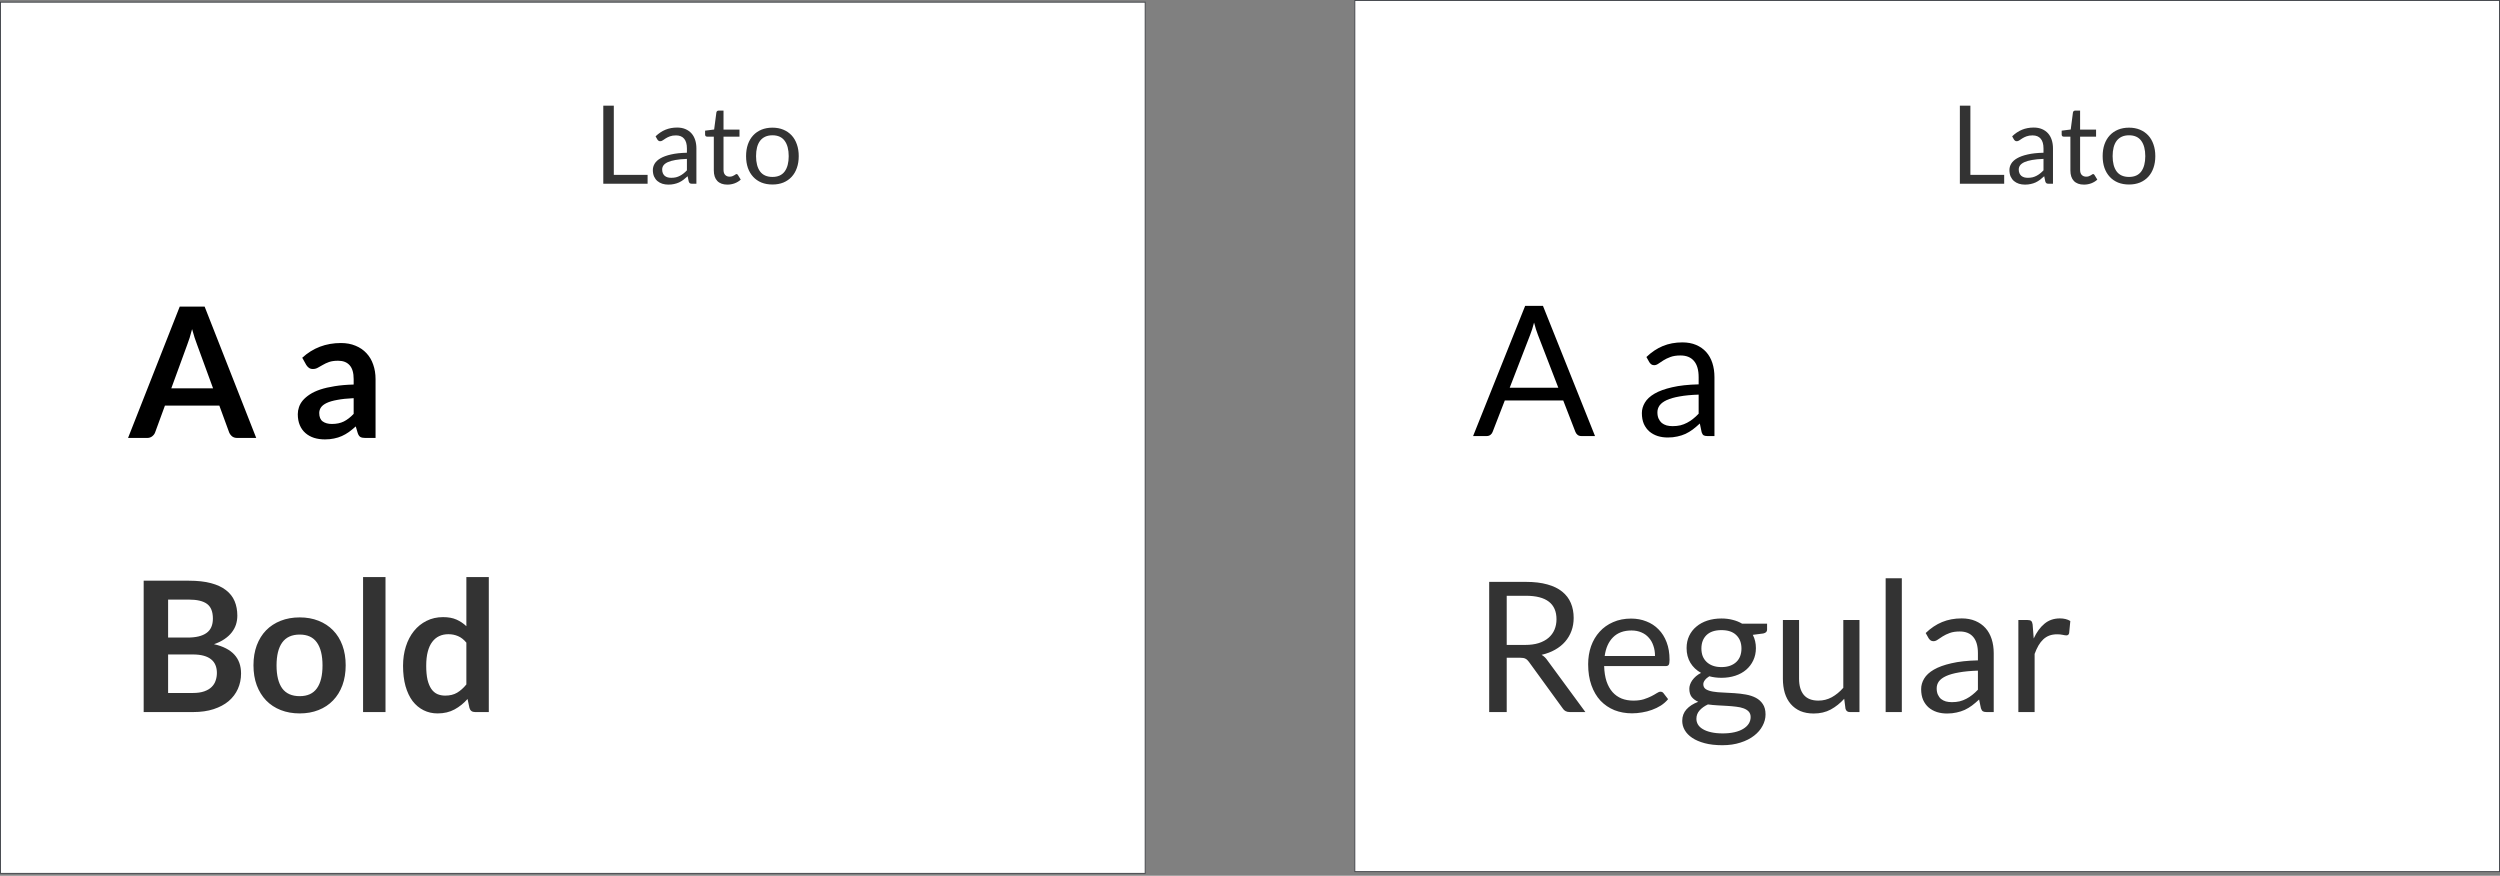
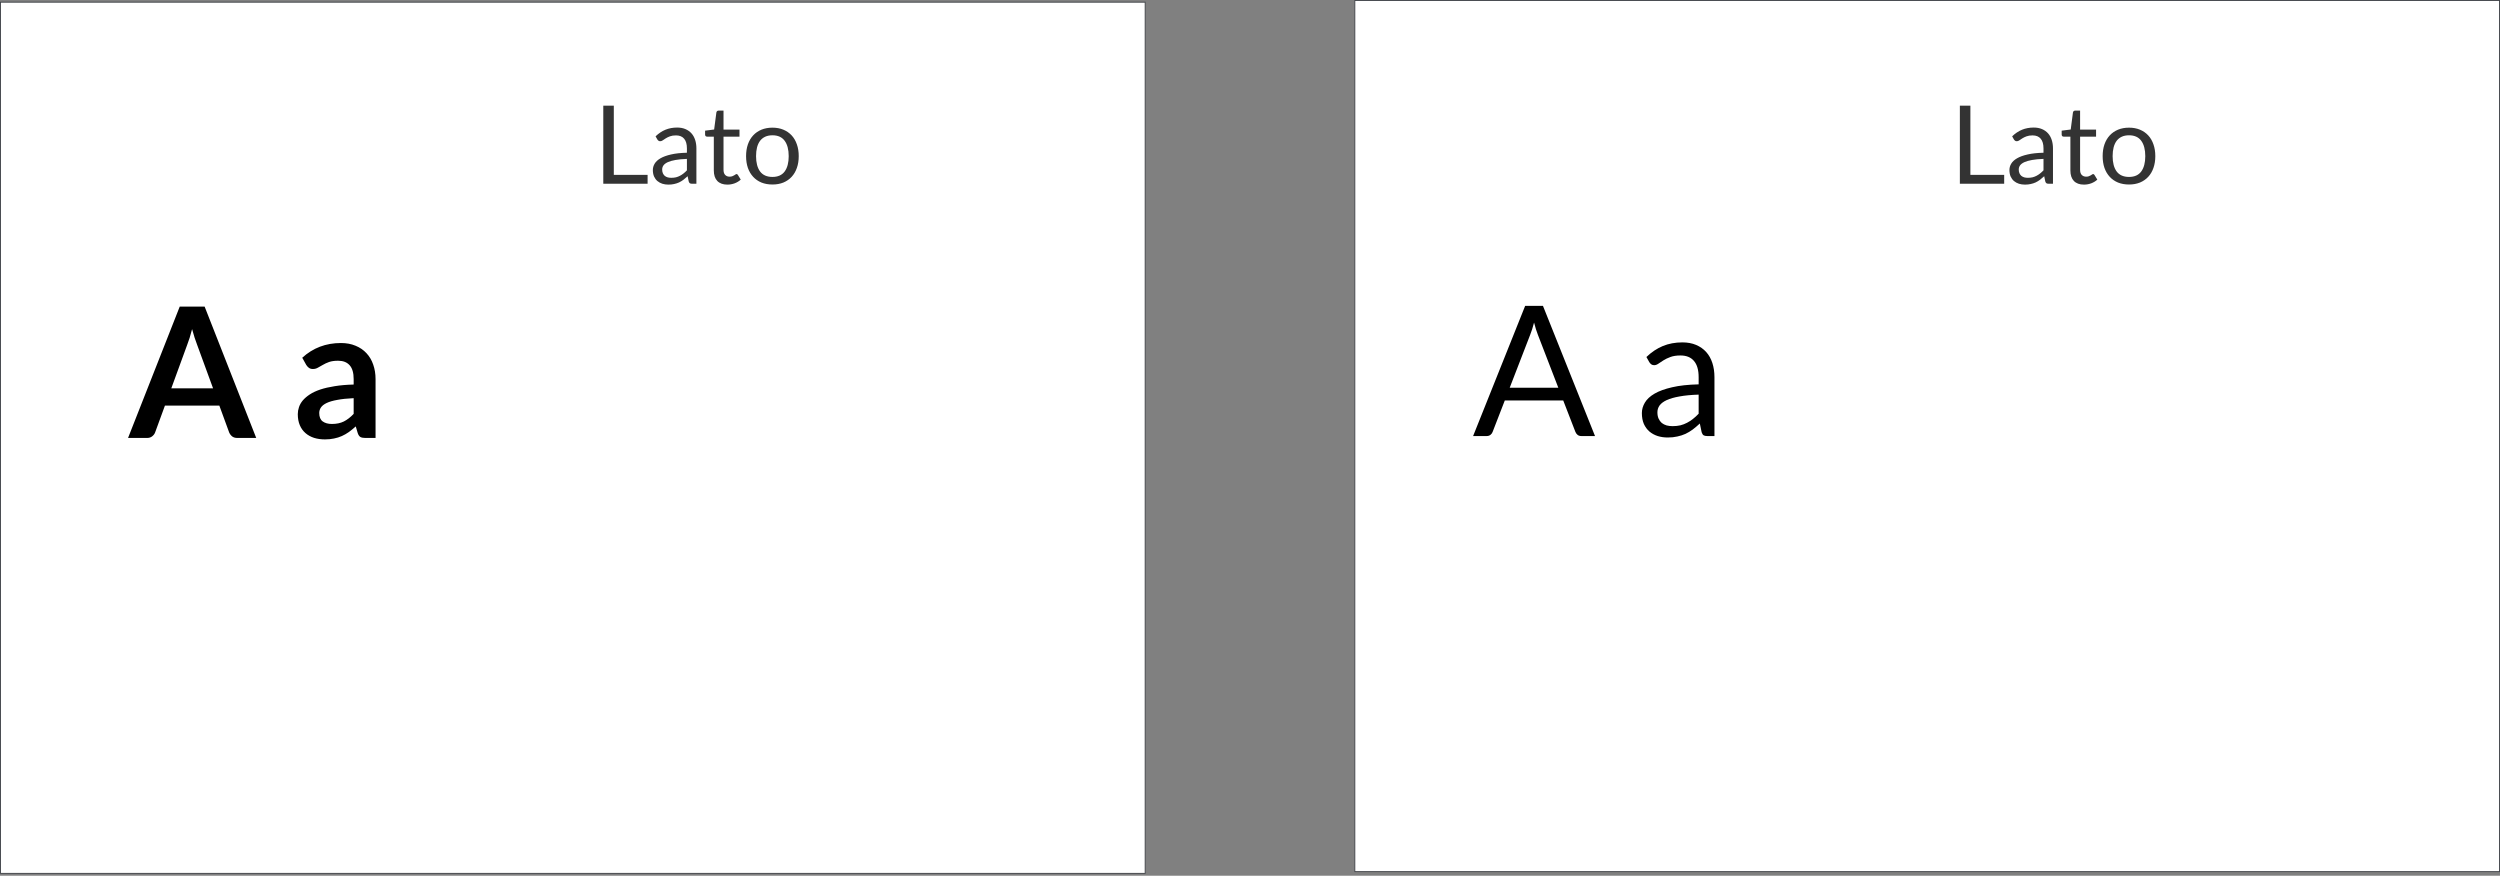
<svg xmlns="http://www.w3.org/2000/svg" width="688" height="241" viewBox="0 0 688 241" fill="none">
  <rect x="0" y="0" width="688" height="241" fill="#808080" stroke="none" />
  <rect x="372.849" y="0.125" width="315.026" height="239.75" fill="white" stroke="#3E4146" stroke-width="0.25" />
-   <path d="M419.748 177.483C421.148 177.483 422.381 177.316 423.448 176.983C424.531 176.633 425.431 176.15 426.148 175.533C426.881 174.9 427.431 174.15 427.798 173.283C428.164 172.416 428.348 171.458 428.348 170.408C428.348 168.275 427.648 166.666 426.248 165.583C424.848 164.5 422.748 163.958 419.948 163.958H414.648V177.483H419.748ZM436.298 195.958H431.998C431.114 195.958 430.464 195.616 430.048 194.933L420.748 182.133C420.464 181.733 420.156 181.45 419.823 181.283C419.506 181.1 419.006 181.008 418.323 181.008H414.648V195.958H409.823V160.133H419.948C422.214 160.133 424.173 160.366 425.823 160.833C427.473 161.283 428.831 161.941 429.898 162.808C430.981 163.675 431.781 164.725 432.298 165.958C432.814 167.175 433.073 168.541 433.073 170.058C433.073 171.325 432.873 172.508 432.473 173.608C432.073 174.708 431.489 175.7 430.723 176.583C429.973 177.45 429.048 178.191 427.948 178.808C426.864 179.425 425.631 179.891 424.248 180.208C424.864 180.558 425.398 181.066 425.848 181.733L436.298 195.958ZM455.459 180.533C455.459 179.5 455.309 178.558 455.009 177.708C454.726 176.841 454.301 176.1 453.734 175.483C453.184 174.85 452.509 174.366 451.709 174.033C450.909 173.683 450.001 173.508 448.984 173.508C446.851 173.508 445.159 174.133 443.909 175.383C442.676 176.616 441.909 178.333 441.609 180.533H455.459ZM459.059 192.408C458.509 193.075 457.851 193.658 457.084 194.158C456.317 194.641 455.492 195.041 454.609 195.358C453.742 195.675 452.842 195.908 451.909 196.058C450.976 196.225 450.051 196.308 449.134 196.308C447.384 196.308 445.767 196.016 444.284 195.433C442.817 194.833 441.542 193.966 440.459 192.833C439.392 191.683 438.559 190.266 437.959 188.583C437.359 186.9 437.059 184.966 437.059 182.783C437.059 181.016 437.326 179.366 437.859 177.833C438.409 176.3 439.192 174.975 440.209 173.858C441.226 172.725 442.467 171.841 443.934 171.208C445.401 170.558 447.051 170.233 448.884 170.233C450.401 170.233 451.801 170.491 453.084 171.008C454.384 171.508 455.501 172.241 456.434 173.208C457.384 174.158 458.126 175.341 458.659 176.758C459.192 178.158 459.459 179.758 459.459 181.558C459.459 182.258 459.384 182.725 459.234 182.958C459.084 183.191 458.801 183.308 458.384 183.308H441.459C441.509 184.908 441.726 186.3 442.109 187.483C442.509 188.666 443.059 189.658 443.759 190.458C444.459 191.241 445.292 191.833 446.259 192.233C447.226 192.616 448.309 192.808 449.509 192.808C450.626 192.808 451.584 192.683 452.384 192.433C453.201 192.166 453.901 191.883 454.484 191.583C455.067 191.283 455.551 191.008 455.934 190.758C456.334 190.491 456.676 190.358 456.959 190.358C457.326 190.358 457.609 190.5 457.809 190.783L459.059 192.408ZM473.75 183.583C474.65 183.583 475.442 183.458 476.125 183.208C476.808 182.958 477.383 182.608 477.85 182.158C478.317 181.708 478.667 181.175 478.9 180.558C479.133 179.925 479.25 179.233 479.25 178.483C479.25 176.933 478.775 175.7 477.825 174.783C476.892 173.866 475.533 173.408 473.75 173.408C471.95 173.408 470.575 173.866 469.625 174.783C468.692 175.7 468.225 176.933 468.225 178.483C468.225 179.233 468.342 179.925 468.575 180.558C468.825 181.175 469.183 181.708 469.65 182.158C470.117 182.608 470.692 182.958 471.375 183.208C472.058 183.458 472.85 183.583 473.75 183.583ZM481.775 197.333C481.775 196.716 481.6 196.216 481.25 195.833C480.9 195.45 480.425 195.15 479.825 194.933C479.242 194.716 478.558 194.566 477.775 194.483C476.992 194.383 476.158 194.308 475.275 194.258C474.408 194.208 473.525 194.158 472.625 194.108C471.725 194.058 470.858 193.975 470.025 193.858C469.092 194.291 468.325 194.841 467.725 195.508C467.142 196.158 466.85 196.925 466.85 197.808C466.85 198.375 466.992 198.9 467.275 199.383C467.575 199.883 468.025 200.308 468.625 200.658C469.225 201.025 469.975 201.308 470.875 201.508C471.792 201.725 472.867 201.833 474.1 201.833C475.3 201.833 476.375 201.725 477.325 201.508C478.275 201.291 479.075 200.983 479.725 200.583C480.392 200.183 480.9 199.708 481.25 199.158C481.6 198.608 481.775 198 481.775 197.333ZM486.3 171.633V173.283C486.3 173.833 485.95 174.183 485.25 174.333L482.375 174.708C482.942 175.808 483.225 177.025 483.225 178.358C483.225 179.591 482.983 180.716 482.5 181.733C482.033 182.733 481.383 183.591 480.55 184.308C479.717 185.025 478.717 185.575 477.55 185.958C476.383 186.341 475.117 186.533 473.75 186.533C472.567 186.533 471.45 186.391 470.4 186.108C469.867 186.441 469.458 186.8 469.175 187.183C468.892 187.55 468.75 187.925 468.75 188.308C468.75 188.908 468.992 189.366 469.475 189.683C469.975 189.983 470.625 190.2 471.425 190.333C472.225 190.466 473.133 190.55 474.15 190.583C475.183 190.616 476.233 190.675 477.3 190.758C478.383 190.825 479.433 190.95 480.45 191.133C481.483 191.316 482.4 191.616 483.2 192.033C484 192.45 484.642 193.025 485.125 193.758C485.625 194.491 485.875 195.441 485.875 196.608C485.875 197.691 485.6 198.741 485.05 199.758C484.517 200.775 483.742 201.675 482.725 202.458C481.708 203.258 480.458 203.891 478.975 204.358C477.508 204.841 475.85 205.083 474 205.083C472.15 205.083 470.533 204.9 469.15 204.533C467.767 204.166 466.617 203.675 465.7 203.058C464.783 202.441 464.092 201.725 463.625 200.908C463.175 200.108 462.95 199.266 462.95 198.383C462.95 197.133 463.342 196.075 464.125 195.208C464.908 194.341 465.983 193.65 467.35 193.133C466.6 192.8 466 192.358 465.55 191.808C465.117 191.241 464.9 190.483 464.9 189.533C464.9 189.166 464.967 188.791 465.1 188.408C465.233 188.008 465.433 187.616 465.7 187.233C465.983 186.833 466.325 186.458 466.725 186.108C467.125 185.758 467.592 185.45 468.125 185.183C466.875 184.483 465.9 183.558 465.2 182.408C464.5 181.241 464.15 179.891 464.15 178.358C464.15 177.125 464.383 176.008 464.85 175.008C465.333 173.991 466 173.133 466.85 172.433C467.7 171.716 468.708 171.166 469.875 170.783C471.058 170.4 472.35 170.208 473.75 170.208C474.85 170.208 475.875 170.333 476.825 170.583C477.775 170.816 478.642 171.166 479.425 171.633H486.3ZM511.726 170.633V195.958H509.076C508.443 195.958 508.043 195.65 507.876 195.033L507.526 192.308C506.426 193.525 505.193 194.508 503.826 195.258C502.46 195.991 500.893 196.358 499.126 196.358C497.743 196.358 496.518 196.133 495.451 195.683C494.401 195.216 493.518 194.566 492.801 193.733C492.085 192.9 491.543 191.891 491.176 190.708C490.826 189.525 490.651 188.216 490.651 186.783V170.633H495.101V186.783C495.101 188.7 495.535 190.183 496.401 191.233C497.285 192.283 498.626 192.808 500.426 192.808C501.743 192.808 502.968 192.5 504.101 191.883C505.251 191.25 506.31 190.383 507.276 189.283V170.633H511.726ZM523.382 159.133V195.958H518.932V159.133H523.382ZM544.324 184.558C542.274 184.625 540.524 184.791 539.074 185.058C537.64 185.308 536.465 185.641 535.549 186.058C534.649 186.475 533.99 186.966 533.574 187.533C533.174 188.1 532.974 188.733 532.974 189.433C532.974 190.1 533.082 190.675 533.299 191.158C533.515 191.641 533.807 192.041 534.174 192.358C534.557 192.658 534.999 192.883 535.499 193.033C536.015 193.166 536.565 193.233 537.149 193.233C537.932 193.233 538.649 193.158 539.299 193.008C539.949 192.841 540.557 192.608 541.124 192.308C541.707 192.008 542.257 191.65 542.774 191.233C543.307 190.816 543.824 190.341 544.324 189.808V184.558ZM529.949 174.208C531.349 172.858 532.857 171.85 534.474 171.183C536.09 170.516 537.882 170.183 539.849 170.183C541.265 170.183 542.524 170.416 543.624 170.883C544.724 171.35 545.649 172 546.399 172.833C547.149 173.666 547.715 174.675 548.099 175.858C548.482 177.041 548.674 178.341 548.674 179.758V195.958H546.699C546.265 195.958 545.932 195.891 545.699 195.758C545.465 195.608 545.282 195.325 545.149 194.908L544.649 192.508C543.982 193.125 543.332 193.675 542.699 194.158C542.065 194.625 541.399 195.025 540.699 195.358C539.999 195.675 539.249 195.916 538.449 196.083C537.665 196.266 536.79 196.358 535.824 196.358C534.84 196.358 533.915 196.225 533.049 195.958C532.182 195.675 531.424 195.258 530.774 194.708C530.14 194.158 529.632 193.466 529.249 192.633C528.882 191.783 528.699 190.783 528.699 189.633C528.699 188.633 528.974 187.675 529.524 186.758C530.074 185.825 530.965 185 532.199 184.283C533.432 183.566 535.04 182.983 537.024 182.533C539.007 182.066 541.44 181.8 544.324 181.733V179.758C544.324 177.791 543.899 176.308 543.049 175.308C542.199 174.291 540.957 173.783 539.324 173.783C538.224 173.783 537.299 173.925 536.549 174.208C535.815 174.475 535.174 174.783 534.624 175.133C534.09 175.466 533.624 175.775 533.224 176.058C532.84 176.325 532.457 176.458 532.074 176.458C531.774 176.458 531.515 176.383 531.299 176.233C531.082 176.066 530.899 175.866 530.749 175.633L529.949 174.208ZM559.677 175.708C560.477 173.975 561.461 172.625 562.627 171.658C563.794 170.675 565.219 170.183 566.902 170.183C567.436 170.183 567.944 170.241 568.427 170.358C568.927 170.475 569.369 170.658 569.752 170.908L569.427 174.233C569.327 174.65 569.077 174.858 568.677 174.858C568.444 174.858 568.102 174.808 567.652 174.708C567.202 174.608 566.694 174.558 566.127 174.558C565.327 174.558 564.611 174.675 563.977 174.908C563.361 175.141 562.802 175.491 562.302 175.958C561.819 176.408 561.377 176.975 560.977 177.658C560.594 178.325 560.244 179.091 559.927 179.958V195.958H555.452V170.633H558.002C558.486 170.633 558.819 170.725 559.002 170.908C559.186 171.091 559.311 171.408 559.377 171.858L559.677 175.708Z" fill="#333333" />
  <path d="M428.848 106.7L423.223 92.125C423.056 91.692 422.881 91.192 422.698 90.625C422.514 90.042 422.339 89.425 422.173 88.775C421.823 90.125 421.464 91.25 421.098 92.15L415.473 106.7H428.848ZM438.948 120H435.198C434.764 120 434.414 119.892 434.148 119.675C433.881 119.458 433.681 119.183 433.548 118.85L430.198 110.2H414.123L410.773 118.85C410.673 119.15 410.481 119.417 410.198 119.65C409.914 119.883 409.564 120 409.148 120H405.398L419.723 84.175H424.623L438.948 120ZM467.468 108.6C465.418 108.667 463.668 108.833 462.218 109.1C460.785 109.35 459.61 109.683 458.693 110.1C457.793 110.517 457.135 111.008 456.718 111.575C456.318 112.142 456.118 112.775 456.118 113.475C456.118 114.142 456.227 114.717 456.443 115.2C456.66 115.683 456.952 116.083 457.318 116.4C457.702 116.7 458.143 116.925 458.643 117.075C459.16 117.208 459.71 117.275 460.293 117.275C461.077 117.275 461.793 117.2 462.443 117.05C463.093 116.883 463.702 116.65 464.268 116.35C464.852 116.05 465.402 115.692 465.918 115.275C466.452 114.858 466.968 114.383 467.468 113.85V108.6ZM453.093 98.25C454.493 96.9 456.002 95.892 457.618 95.225C459.235 94.558 461.027 94.225 462.993 94.225C464.41 94.225 465.668 94.458 466.768 94.925C467.868 95.392 468.793 96.042 469.543 96.875C470.293 97.708 470.86 98.717 471.243 99.9C471.627 101.083 471.818 102.383 471.818 103.8V120H469.843C469.41 120 469.077 119.933 468.843 119.8C468.61 119.65 468.427 119.367 468.293 118.95L467.793 116.55C467.127 117.167 466.477 117.717 465.843 118.2C465.21 118.667 464.543 119.067 463.843 119.4C463.143 119.717 462.393 119.958 461.593 120.125C460.81 120.308 459.935 120.4 458.968 120.4C457.985 120.4 457.06 120.267 456.193 120C455.327 119.717 454.568 119.3 453.918 118.75C453.285 118.2 452.777 117.508 452.393 116.675C452.027 115.825 451.843 114.825 451.843 113.675C451.843 112.675 452.118 111.717 452.668 110.8C453.218 109.867 454.11 109.042 455.343 108.325C456.577 107.608 458.185 107.025 460.168 106.575C462.152 106.108 464.585 105.842 467.468 105.775V103.8C467.468 101.833 467.043 100.35 466.193 99.35C465.343 98.333 464.102 97.825 462.468 97.825C461.368 97.825 460.443 97.967 459.693 98.25C458.96 98.517 458.318 98.825 457.768 99.175C457.235 99.508 456.768 99.817 456.368 100.1C455.985 100.367 455.602 100.5 455.218 100.5C454.918 100.5 454.66 100.425 454.443 100.275C454.227 100.108 454.043 99.908 453.893 99.675L453.093 98.25Z" fill="black" />
  <path d="M551.55 48.122V50.567H539.355V29.072H542.25V48.122H551.55ZM562.37 43.727C561.14 43.767 560.09 43.867 559.22 44.027C558.36 44.177 557.655 44.377 557.105 44.627C556.565 44.877 556.17 45.172 555.92 45.512C555.68 45.852 555.56 46.232 555.56 46.652C555.56 47.052 555.625 47.397 555.755 47.687C555.885 47.977 556.06 48.217 556.28 48.407C556.51 48.587 556.775 48.722 557.075 48.812C557.385 48.892 557.715 48.932 558.065 48.932C558.535 48.932 558.965 48.887 559.355 48.797C559.745 48.697 560.11 48.557 560.45 48.377C560.8 48.197 561.13 47.982 561.44 47.732C561.76 47.482 562.07 47.197 562.37 46.877V43.727ZM553.745 37.517C554.585 36.707 555.49 36.102 556.46 35.702C557.43 35.302 558.505 35.102 559.685 35.102C560.535 35.102 561.29 35.242 561.95 35.522C562.61 35.802 563.165 36.192 563.615 36.692C564.065 37.192 564.405 37.797 564.635 38.507C564.865 39.217 564.98 39.997 564.98 40.847V50.567H563.795C563.535 50.567 563.335 50.527 563.195 50.447C563.055 50.357 562.945 50.187 562.865 49.937L562.565 48.497C562.165 48.867 561.775 49.197 561.395 49.487C561.015 49.767 560.615 50.007 560.195 50.207C559.775 50.397 559.325 50.542 558.845 50.642C558.375 50.752 557.85 50.807 557.27 50.807C556.68 50.807 556.125 50.727 555.605 50.567C555.085 50.397 554.63 50.147 554.24 49.817C553.86 49.487 553.555 49.072 553.325 48.572C553.105 48.062 552.995 47.462 552.995 46.772C552.995 46.172 553.16 45.597 553.49 45.047C553.82 44.487 554.355 43.992 555.095 43.562C555.835 43.132 556.8 42.782 557.99 42.512C559.18 42.232 560.64 42.072 562.37 42.032V40.847C562.37 39.667 562.115 38.777 561.605 38.177C561.095 37.567 560.35 37.262 559.37 37.262C558.71 37.262 558.155 37.347 557.705 37.517C557.265 37.677 556.88 37.862 556.55 38.072C556.23 38.272 555.95 38.457 555.71 38.627C555.48 38.787 555.25 38.867 555.02 38.867C554.84 38.867 554.685 38.822 554.555 38.732C554.425 38.632 554.315 38.512 554.225 38.372L553.745 37.517ZM573.507 50.807C572.307 50.807 571.382 50.472 570.732 49.802C570.092 49.132 569.772 48.167 569.772 46.907V37.607H567.942C567.782 37.607 567.647 37.562 567.537 37.472C567.427 37.372 567.372 37.222 567.372 37.022V35.957L569.862 35.642L570.477 30.947C570.507 30.797 570.572 30.677 570.672 30.587C570.782 30.487 570.922 30.437 571.092 30.437H572.442V35.672H576.837V37.607H572.442V46.727C572.442 47.367 572.597 47.842 572.907 48.152C573.217 48.462 573.617 48.617 574.107 48.617C574.387 48.617 574.627 48.582 574.827 48.512C575.037 48.432 575.217 48.347 575.367 48.257C575.517 48.167 575.642 48.087 575.742 48.017C575.852 47.937 575.947 47.897 576.027 47.897C576.167 47.897 576.292 47.982 576.402 48.152L577.182 49.427C576.722 49.857 576.167 50.197 575.517 50.447C574.867 50.687 574.197 50.807 573.507 50.807ZM585.911 35.132C587.021 35.132 588.021 35.317 588.911 35.687C589.801 36.057 590.561 36.582 591.191 37.262C591.821 37.942 592.301 38.767 592.631 39.737C592.971 40.697 593.141 41.772 593.141 42.962C593.141 44.162 592.971 45.242 592.631 46.202C592.301 47.162 591.821 47.982 591.191 48.662C590.561 49.342 589.801 49.867 588.911 50.237C588.021 50.597 587.021 50.777 585.911 50.777C584.791 50.777 583.781 50.597 582.881 50.237C581.991 49.867 581.231 49.342 580.601 48.662C579.971 47.982 579.486 47.162 579.146 46.202C578.816 45.242 578.651 44.162 578.651 42.962C578.651 41.772 578.816 40.697 579.146 39.737C579.486 38.767 579.971 37.942 580.601 37.262C581.231 36.582 581.991 36.057 582.881 35.687C583.781 35.317 584.791 35.132 585.911 35.132ZM585.911 48.692C587.411 48.692 588.531 48.192 589.271 47.192C590.011 46.182 590.381 44.777 590.381 42.977C590.381 41.167 590.011 39.757 589.271 38.747C588.531 37.737 587.411 37.232 585.911 37.232C585.151 37.232 584.486 37.362 583.916 37.622C583.356 37.882 582.886 38.257 582.506 38.747C582.136 39.237 581.856 39.842 581.666 40.562C581.486 41.272 581.396 42.077 581.396 42.977C581.396 44.777 581.766 46.182 582.506 47.192C583.256 48.192 584.391 48.692 585.911 48.692Z" fill="#333333" />
  <rect x="0.125" y="0.6" width="315.026" height="239.75" fill="white" stroke="#3E4146" stroke-width="0.25" />
  <path d="M178.22 48.122V50.567H166.025V29.072H168.92V48.122H178.22ZM189.04 43.727C187.81 43.767 186.76 43.867 185.89 44.027C185.03 44.177 184.325 44.377 183.775 44.627C183.235 44.877 182.84 45.172 182.59 45.512C182.35 45.852 182.23 46.232 182.23 46.652C182.23 47.052 182.295 47.397 182.425 47.687C182.555 47.977 182.73 48.217 182.95 48.407C183.18 48.587 183.445 48.722 183.745 48.812C184.055 48.892 184.385 48.932 184.735 48.932C185.205 48.932 185.635 48.887 186.025 48.797C186.415 48.697 186.78 48.557 187.12 48.377C187.47 48.197 187.8 47.982 188.11 47.732C188.43 47.482 188.74 47.197 189.04 46.877V43.727ZM180.415 37.517C181.255 36.707 182.16 36.102 183.13 35.702C184.1 35.302 185.175 35.102 186.355 35.102C187.205 35.102 187.96 35.242 188.62 35.522C189.28 35.802 189.835 36.192 190.285 36.692C190.735 37.192 191.075 37.797 191.305 38.507C191.535 39.217 191.65 39.997 191.65 40.847V50.567H190.465C190.205 50.567 190.005 50.527 189.865 50.447C189.725 50.357 189.615 50.187 189.535 49.937L189.235 48.497C188.835 48.867 188.445 49.197 188.065 49.487C187.685 49.767 187.285 50.007 186.865 50.207C186.445 50.397 185.995 50.542 185.515 50.642C185.045 50.752 184.52 50.807 183.94 50.807C183.35 50.807 182.795 50.727 182.275 50.567C181.755 50.397 181.3 50.147 180.91 49.817C180.53 49.487 180.225 49.072 179.995 48.572C179.775 48.062 179.665 47.462 179.665 46.772C179.665 46.172 179.83 45.597 180.16 45.047C180.49 44.487 181.025 43.992 181.765 43.562C182.505 43.132 183.47 42.782 184.66 42.512C185.85 42.232 187.31 42.072 189.04 42.032V40.847C189.04 39.667 188.785 38.777 188.275 38.177C187.765 37.567 187.02 37.262 186.04 37.262C185.38 37.262 184.825 37.347 184.375 37.517C183.935 37.677 183.55 37.862 183.22 38.072C182.9 38.272 182.62 38.457 182.38 38.627C182.15 38.787 181.92 38.867 181.69 38.867C181.51 38.867 181.355 38.822 181.225 38.732C181.095 38.632 180.985 38.512 180.895 38.372L180.415 37.517ZM200.177 50.807C198.977 50.807 198.052 50.472 197.402 49.802C196.762 49.132 196.442 48.167 196.442 46.907V37.607H194.612C194.452 37.607 194.317 37.562 194.207 37.472C194.097 37.372 194.042 37.222 194.042 37.022V35.957L196.532 35.642L197.147 30.947C197.177 30.797 197.242 30.677 197.342 30.587C197.452 30.487 197.592 30.437 197.762 30.437H199.112V35.672H203.507V37.607H199.112V46.727C199.112 47.367 199.267 47.842 199.577 48.152C199.887 48.462 200.287 48.617 200.777 48.617C201.057 48.617 201.297 48.582 201.497 48.512C201.707 48.432 201.887 48.347 202.037 48.257C202.187 48.167 202.312 48.087 202.412 48.017C202.522 47.937 202.617 47.897 202.697 47.897C202.837 47.897 202.962 47.982 203.072 48.152L203.852 49.427C203.392 49.857 202.837 50.197 202.187 50.447C201.537 50.687 200.867 50.807 200.177 50.807ZM212.581 35.132C213.691 35.132 214.691 35.317 215.581 35.687C216.471 36.057 217.231 36.582 217.861 37.262C218.491 37.942 218.971 38.767 219.301 39.737C219.641 40.697 219.811 41.772 219.811 42.962C219.811 44.162 219.641 45.242 219.301 46.202C218.971 47.162 218.491 47.982 217.861 48.662C217.231 49.342 216.471 49.867 215.581 50.237C214.691 50.597 213.691 50.777 212.581 50.777C211.461 50.777 210.451 50.597 209.551 50.237C208.661 49.867 207.901 49.342 207.271 48.662C206.641 47.982 206.156 47.162 205.816 46.202C205.486 45.242 205.321 44.162 205.321 42.962C205.321 41.772 205.486 40.697 205.816 39.737C206.156 38.767 206.641 37.942 207.271 37.262C207.901 36.582 208.661 36.057 209.551 35.687C210.451 35.317 211.461 35.132 212.581 35.132ZM212.581 48.692C214.081 48.692 215.201 48.192 215.941 47.192C216.681 46.182 217.051 44.777 217.051 42.977C217.051 41.167 216.681 39.757 215.941 38.747C215.201 37.737 214.081 37.232 212.581 37.232C211.821 37.232 211.156 37.362 210.586 37.622C210.026 37.882 209.556 38.257 209.176 38.747C208.806 39.237 208.526 39.842 208.336 40.562C208.156 41.272 208.066 42.077 208.066 42.977C208.066 44.777 208.436 46.182 209.176 47.192C209.926 48.192 211.061 48.692 212.581 48.692Z" fill="#333333" />
-   <path d="M53.063 190.708C54.313 190.708 55.363 190.558 56.213 190.258C57.063 189.958 57.738 189.558 58.238 189.058C58.754 188.558 59.121 187.975 59.338 187.308C59.571 186.641 59.688 185.933 59.688 185.183C59.688 184.4 59.563 183.7 59.313 183.083C59.063 182.45 58.671 181.916 58.138 181.483C57.604 181.033 56.913 180.691 56.063 180.458C55.229 180.225 54.221 180.108 53.038 180.108H46.263V190.708H53.063ZM46.263 165.008V175.458H51.613C53.913 175.458 55.646 175.041 56.813 174.208C57.996 173.375 58.588 172.05 58.588 170.233C58.588 168.35 58.054 167.008 56.988 166.208C55.921 165.408 54.254 165.008 51.988 165.008H46.263ZM51.988 159.808C54.354 159.808 56.379 160.033 58.063 160.483C59.746 160.933 61.121 161.575 62.188 162.408C63.271 163.241 64.063 164.25 64.563 165.433C65.063 166.616 65.313 167.95 65.313 169.433C65.313 170.283 65.188 171.1 64.938 171.883C64.688 172.65 64.296 173.375 63.763 174.058C63.246 174.725 62.579 175.333 61.763 175.883C60.963 176.433 60.004 176.9 58.888 177.283C63.854 178.4 66.338 181.083 66.338 185.333C66.338 186.866 66.046 188.283 65.463 189.583C64.879 190.883 64.029 192.008 62.913 192.958C61.796 193.891 60.421 194.625 58.788 195.158C57.154 195.691 55.288 195.958 53.188 195.958H39.538V159.808H51.988ZM82.481 169.908C84.381 169.908 86.106 170.216 87.656 170.833C89.223 171.45 90.556 172.325 91.656 173.458C92.773 174.591 93.631 175.975 94.231 177.608C94.831 179.241 95.131 181.066 95.131 183.083C95.131 185.116 94.831 186.95 94.231 188.583C93.631 190.216 92.773 191.608 91.656 192.758C90.556 193.908 89.223 194.791 87.656 195.408C86.106 196.025 84.381 196.333 82.481 196.333C80.564 196.333 78.823 196.025 77.256 195.408C75.689 194.791 74.348 193.908 73.231 192.758C72.131 191.608 71.273 190.216 70.656 188.583C70.056 186.95 69.756 185.116 69.756 183.083C69.756 181.066 70.056 179.241 70.656 177.608C71.273 175.975 72.131 174.591 73.231 173.458C74.348 172.325 75.689 171.45 77.256 170.833C78.823 170.216 80.564 169.908 82.481 169.908ZM82.481 191.583C84.615 191.583 86.189 190.866 87.206 189.433C88.239 188 88.756 185.9 88.756 183.133C88.756 180.366 88.239 178.258 87.206 176.808C86.189 175.358 84.615 174.633 82.481 174.633C80.314 174.633 78.706 175.366 77.656 176.833C76.623 178.283 76.106 180.383 76.106 183.133C76.106 185.883 76.623 187.983 77.656 189.433C78.706 190.866 80.314 191.583 82.481 191.583ZM106.092 158.808V195.958H99.917V158.808H106.092ZM128.344 176.858C127.644 176.008 126.878 175.408 126.044 175.058C125.228 174.708 124.344 174.533 123.394 174.533C122.461 174.533 121.619 174.708 120.869 175.058C120.119 175.408 119.478 175.941 118.944 176.658C118.411 177.358 118.003 178.258 117.719 179.358C117.436 180.441 117.294 181.725 117.294 183.208C117.294 184.708 117.411 185.983 117.644 187.033C117.894 188.066 118.244 188.916 118.694 189.583C119.144 190.233 119.694 190.708 120.344 191.008C120.994 191.291 121.719 191.433 122.519 191.433C123.803 191.433 124.894 191.166 125.794 190.633C126.694 190.1 127.544 189.341 128.344 188.358V176.858ZM134.519 158.808V195.958H130.744C129.928 195.958 129.411 195.583 129.194 194.833L128.669 192.358C127.636 193.541 126.444 194.5 125.094 195.233C123.761 195.966 122.203 196.333 120.419 196.333C119.019 196.333 117.736 196.041 116.569 195.458C115.403 194.875 114.394 194.033 113.544 192.933C112.711 191.816 112.061 190.441 111.594 188.808C111.144 187.175 110.919 185.308 110.919 183.208C110.919 181.308 111.178 179.541 111.694 177.908C112.211 176.275 112.953 174.858 113.919 173.658C114.886 172.458 116.044 171.525 117.394 170.858C118.744 170.175 120.261 169.833 121.944 169.833C123.378 169.833 124.603 170.058 125.619 170.508C126.636 170.958 127.544 171.566 128.344 172.333V158.808H134.519Z" fill="#333333" />
  <path d="M58.638 106.875L54.238 94.85C54.021 94.317 53.796 93.684 53.563 92.95C53.329 92.217 53.096 91.425 52.863 90.575C52.646 91.425 52.421 92.225 52.188 92.975C51.954 93.709 51.729 94.35 51.513 94.9L47.138 106.875H58.638ZM70.513 120.525H65.313C64.729 120.525 64.254 120.384 63.888 120.1C63.521 119.8 63.246 119.434 63.063 119L60.363 111.625H45.388L42.688 119C42.554 119.384 42.296 119.734 41.913 120.05C41.529 120.367 41.054 120.525 40.488 120.525H35.238L49.463 84.375H56.313L70.513 120.525ZM97.328 109.575C95.544 109.659 94.044 109.817 92.828 110.05C91.611 110.267 90.636 110.55 89.903 110.9C89.169 111.25 88.644 111.659 88.328 112.125C88.011 112.592 87.853 113.1 87.853 113.65C87.853 114.734 88.169 115.509 88.803 115.975C89.453 116.442 90.294 116.675 91.328 116.675C92.594 116.675 93.686 116.45 94.603 116C95.536 115.534 96.444 114.834 97.328 113.9V109.575ZM83.178 98.45C86.128 95.75 89.678 94.4 93.828 94.4C95.328 94.4 96.669 94.65 97.853 95.15C99.036 95.634 100.036 96.317 100.853 97.2C101.669 98.067 102.286 99.109 102.703 100.325C103.136 101.542 103.353 102.875 103.353 104.325V120.525H100.553C99.969 120.525 99.519 120.442 99.203 120.275C98.886 120.092 98.636 119.734 98.453 119.2L97.903 117.35C97.253 117.934 96.619 118.45 96.003 118.9C95.386 119.334 94.744 119.7 94.078 120C93.411 120.3 92.694 120.525 91.928 120.675C91.178 120.842 90.344 120.925 89.428 120.925C88.344 120.925 87.344 120.784 86.428 120.5C85.511 120.2 84.719 119.759 84.053 119.175C83.386 118.592 82.869 117.867 82.503 117C82.136 116.134 81.953 115.125 81.953 113.975C81.953 113.325 82.061 112.684 82.278 112.05C82.494 111.4 82.844 110.784 83.328 110.2C83.828 109.617 84.469 109.067 85.253 108.55C86.036 108.034 86.994 107.584 88.128 107.2C89.278 106.817 90.611 106.509 92.128 106.275C93.644 106.025 95.378 105.875 97.328 105.825V104.325C97.328 102.609 96.961 101.342 96.228 100.525C95.494 99.692 94.436 99.275 93.053 99.275C92.053 99.275 91.219 99.392 90.553 99.625C89.903 99.859 89.328 100.125 88.828 100.425C88.328 100.709 87.869 100.967 87.453 101.2C87.053 101.434 86.603 101.55 86.103 101.55C85.669 101.55 85.303 101.442 85.003 101.225C84.703 100.992 84.461 100.725 84.278 100.425L83.178 98.45Z" fill="black" />
</svg>